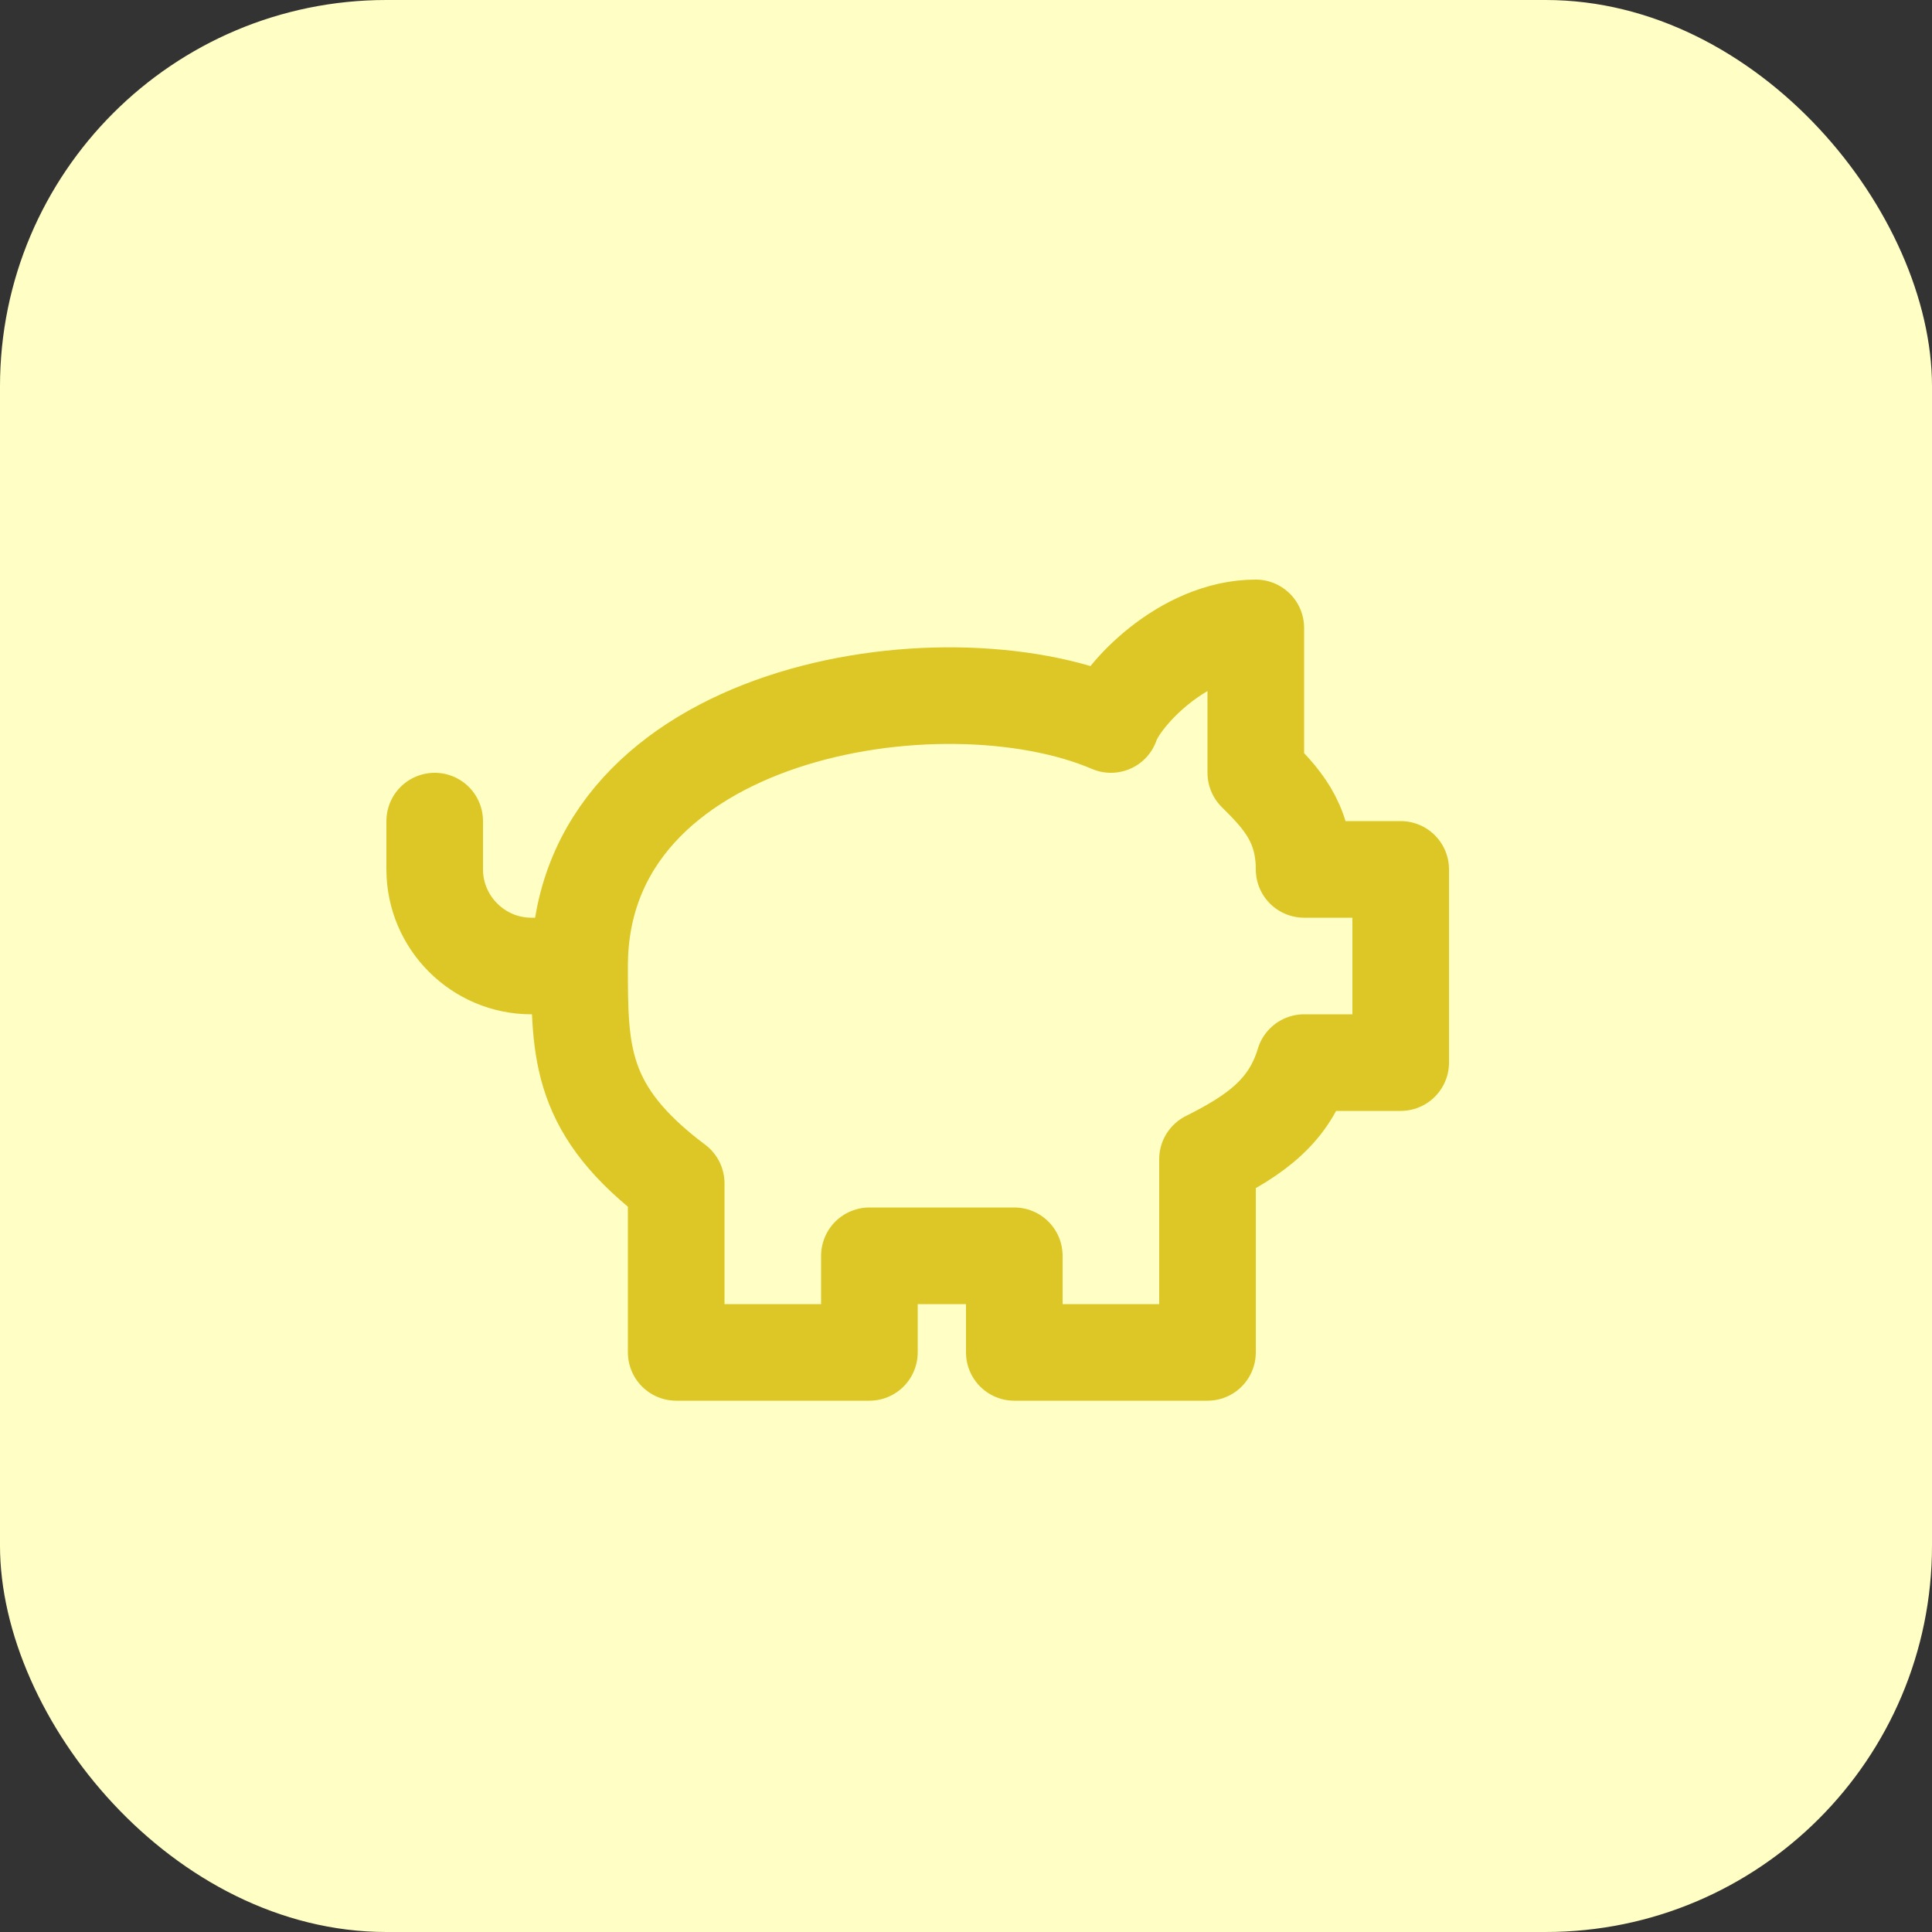
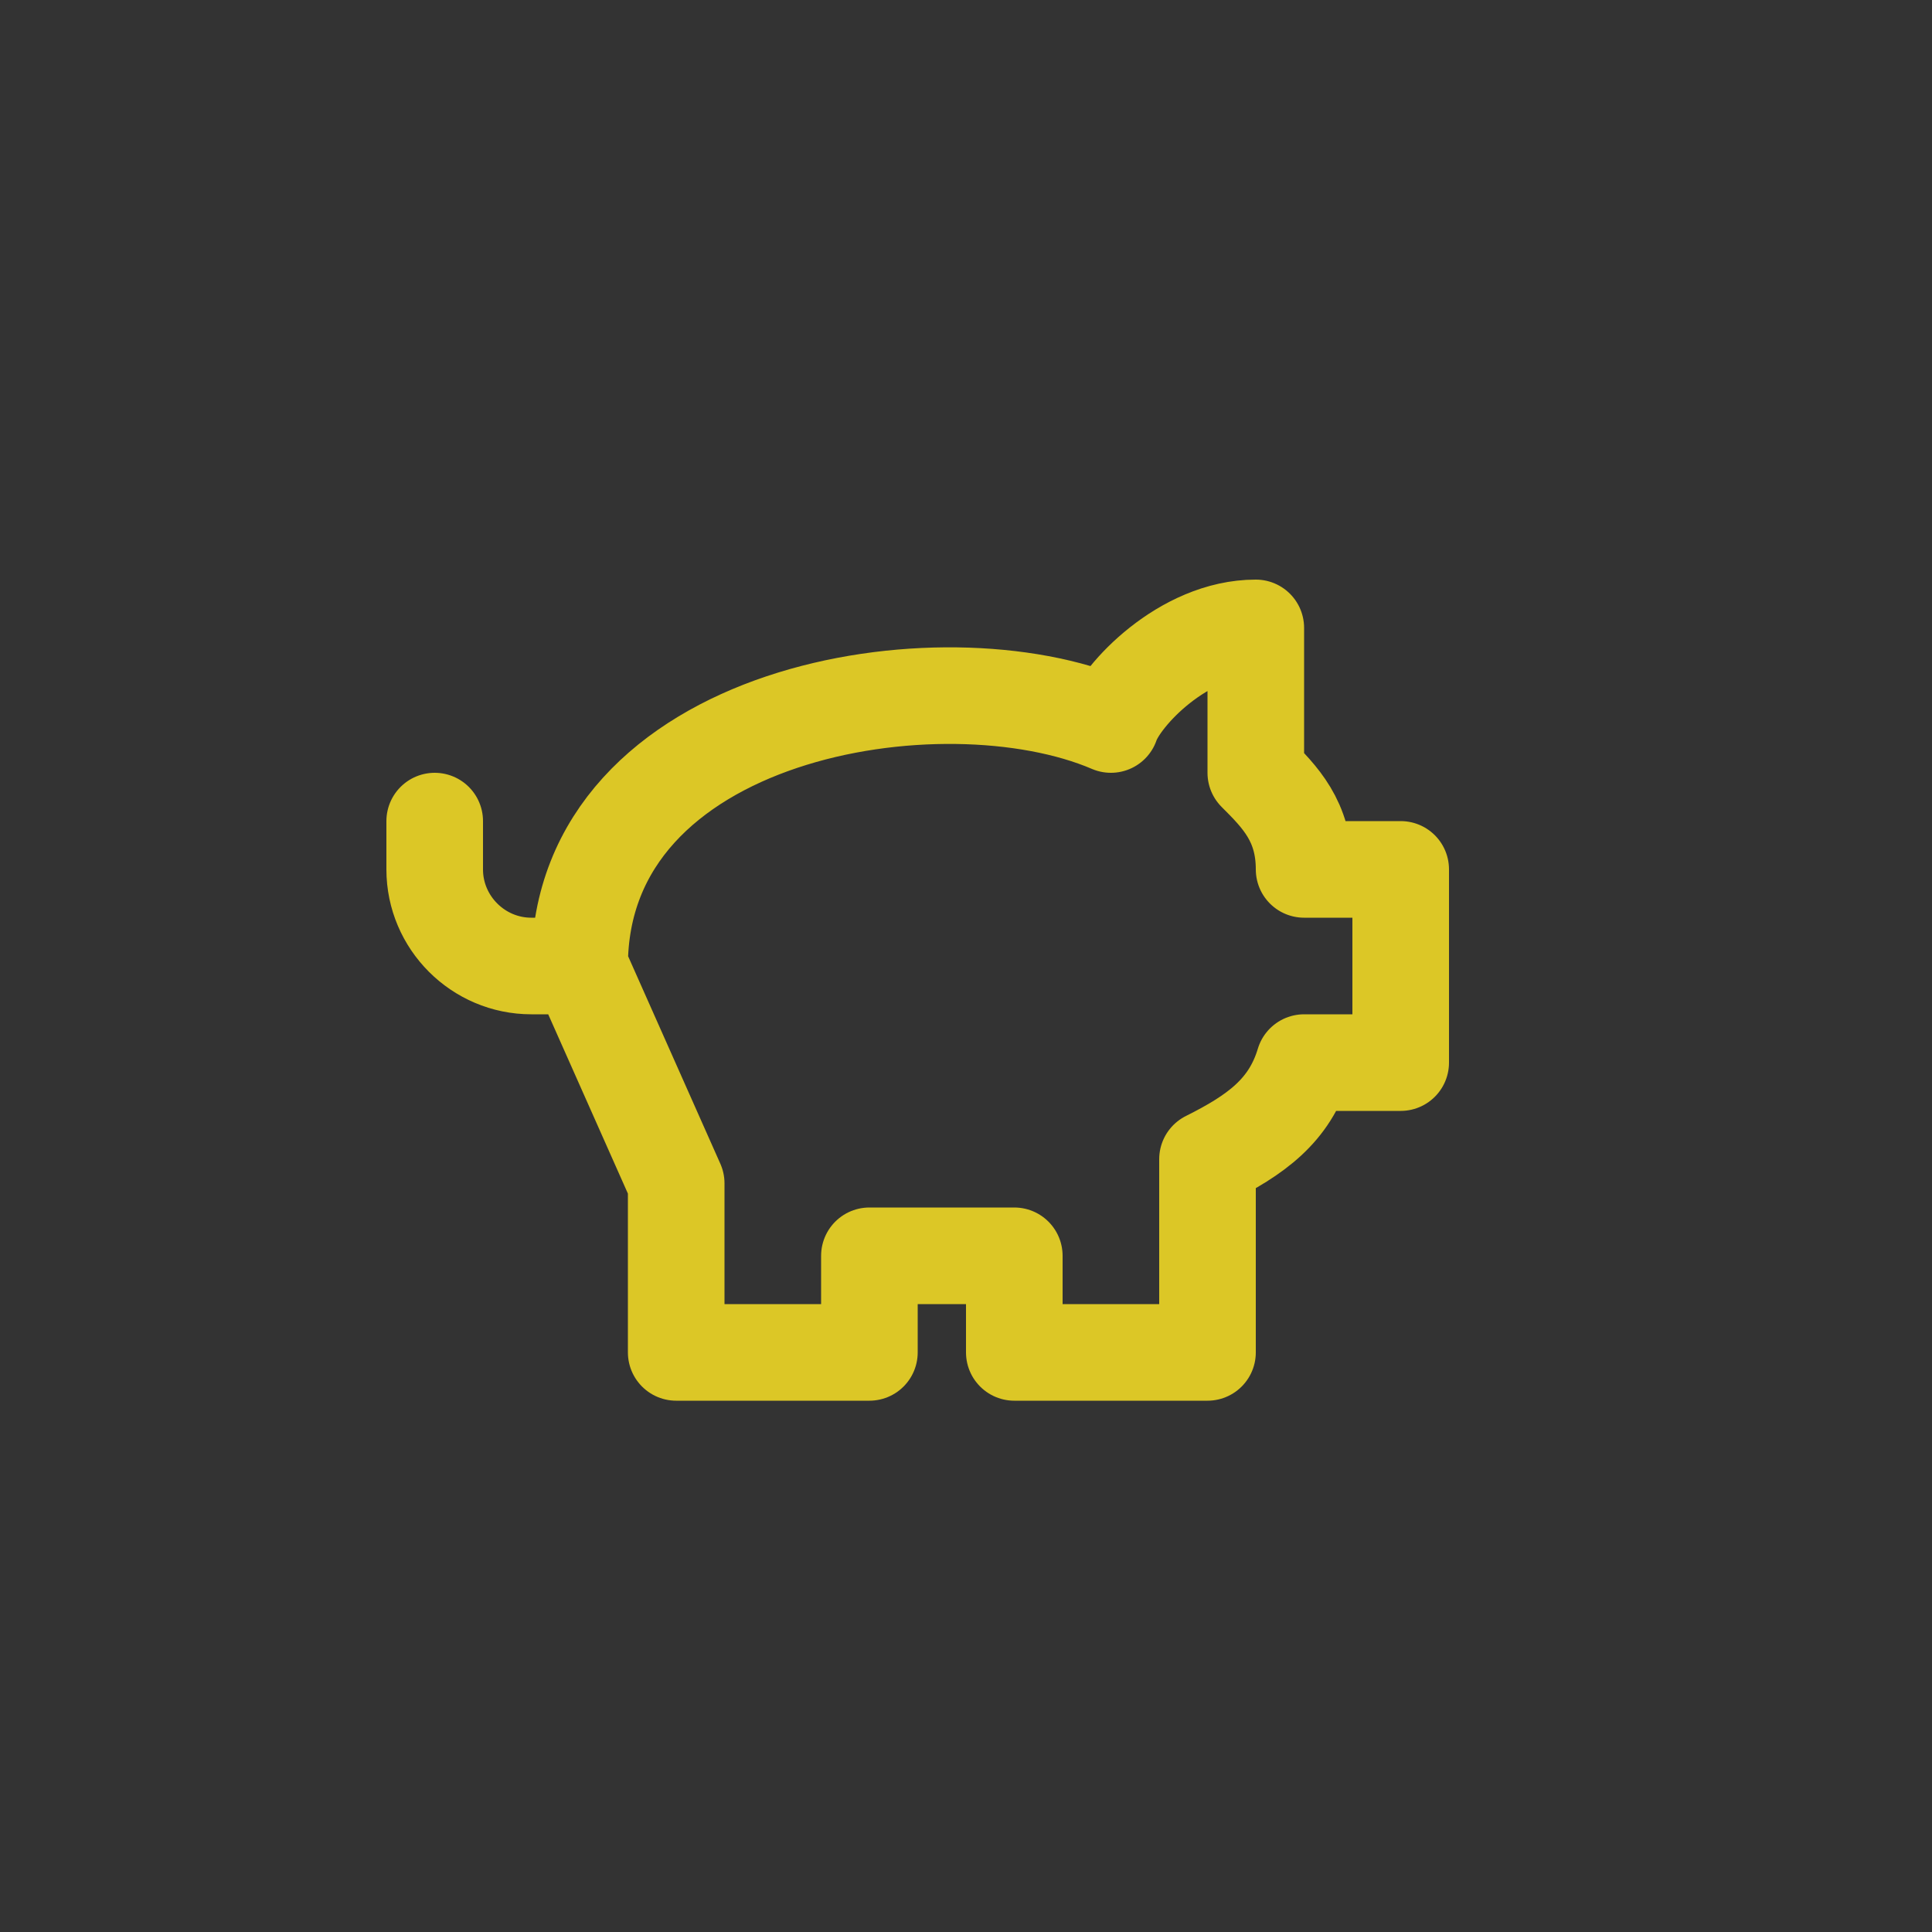
<svg xmlns="http://www.w3.org/2000/svg" width="40" height="40" viewBox="0 0 40 40" fill="none">
  <rect x="0" y="0" width="40" height="40" fill="#333333" stroke="none" />
  <g clip-path="url(#clip0_350_23)">
-     <rect width="40" height="40" rx="8" fill="#FFFFC5" />
-     <path d="M12 20C12 14.7 19.5 13.5 23 15C23.2 14.4 24.5 13 26 13V16C26.5 16.5 27 17 27 18H29V22H27C26.7 23 26 23.5 25 24V28H21V26H18V28H14V24.5C12 23 12 21.8 12 20ZM12 20H11C9.9 20 9 19.1 9 18V17" stroke="#DCC726" stroke-width="2" stroke-linecap="round" stroke-linejoin="round" />
+     <path d="M12 20C12 14.7 19.5 13.5 23 15C23.2 14.4 24.5 13 26 13V16C26.5 16.5 27 17 27 18H29V22H27C26.7 23 26 23.5 25 24V28H21V26H18V28H14V24.5ZM12 20H11C9.9 20 9 19.1 9 18V17" stroke="#DCC726" stroke-width="2" stroke-linecap="round" stroke-linejoin="round" />
  </g>
  <defs>
    <clipPath id="clip0_350_23">
      <rect width="40" height="40" fill="white" />
    </clipPath>
  </defs>
</svg>